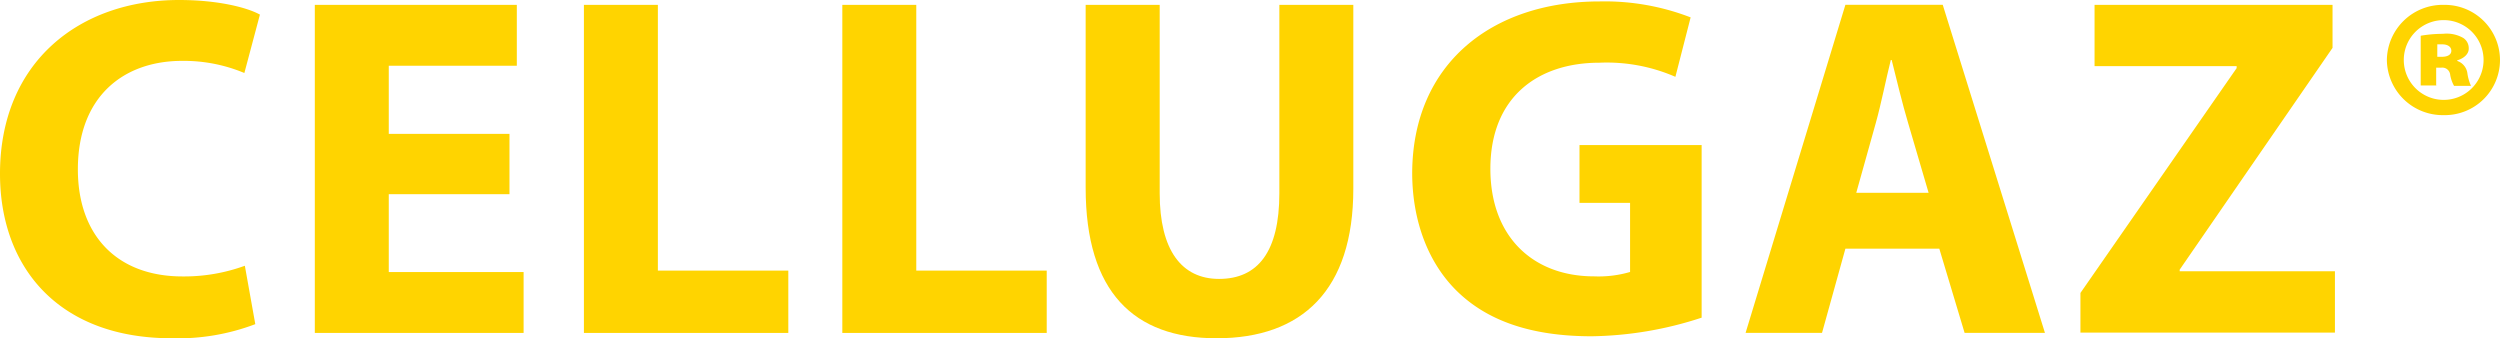
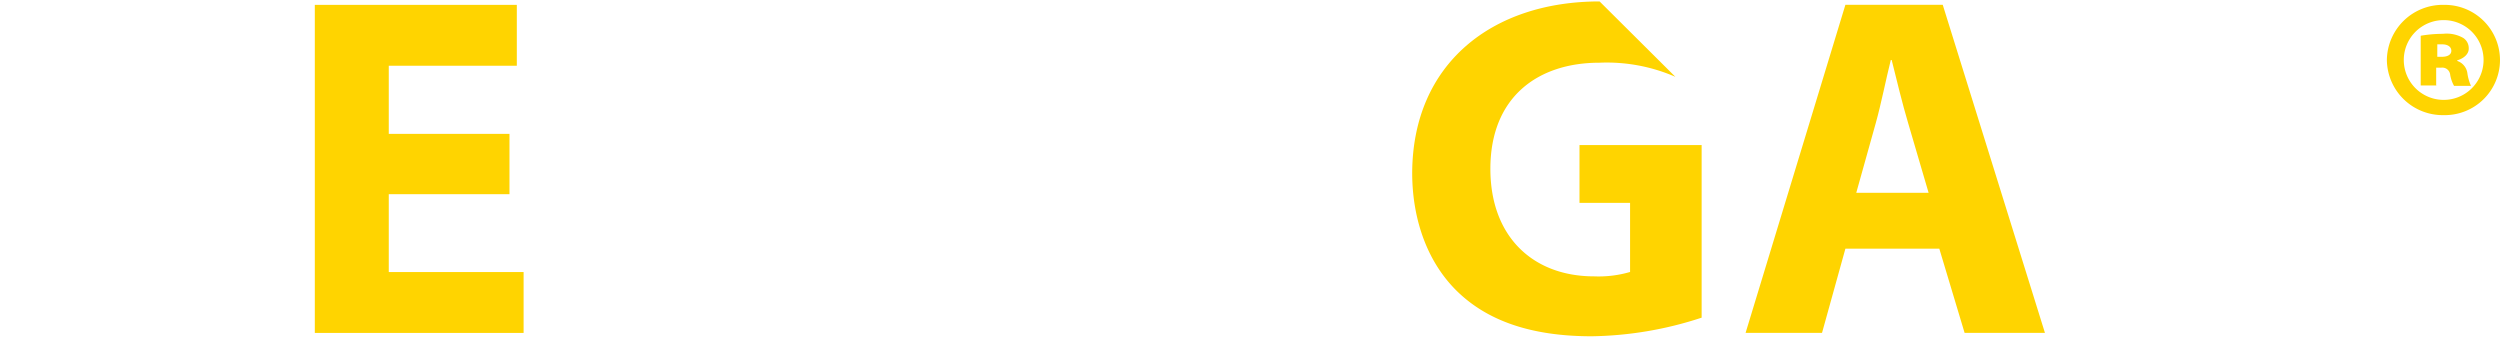
<svg xmlns="http://www.w3.org/2000/svg" id="Layer_1" data-name="Layer 1" viewBox="0 0 313.36 42.4">
  <defs>
    <style>.cls-1{fill:#ffd400;}</style>
  </defs>
  <title>CelluGaz</title>
-   <path class="cls-1" d="M32,40.63A27.35,27.35,0,0,1,21.53,42.4C7.32,42.4,0,33.49,0,21.78,0,7.75,10,0,22.45,0c4.82,0,8.48.92,10.13,1.83L30.63,9.15a19.65,19.65,0,0,0-7.81-1.52c-7.32,0-13.06,4.45-13.06,13.6,0,8.24,4.88,13.42,13.12,13.42a22.21,22.21,0,0,0,7.81-1.34Z" />
  <path class="cls-1" d="M63.86,24.34H48.73V34.1h16.9v7.63H39.46V.61H64.78V8.24H48.73v8.54H63.86Z" />
-   <path class="cls-1" d="M73.19.61h9.27V33.92H98.81v7.81H73.19Z" />
-   <path class="cls-1" d="M105.58.61h9.27V33.92H131.2v7.81H105.58Z" />
-   <path class="cls-1" d="M145.36.61V24.22c0,7.14,2.75,10.74,7.44,10.74,4.88,0,7.56-3.42,7.56-10.74V.61h9.27V23.67c0,12.69-6.41,18.73-17.14,18.73-10.37,0-16.41-5.8-16.41-18.85V.61Z" />
-   <path class="cls-1" d="M213.25,39.83a45.92,45.92,0,0,1-13.73,2.32c-7.5,0-12.93-1.89-16.72-5.49s-5.79-9-5.79-15C177.07,8,187,.18,200.5.18a29.8,29.8,0,0,1,11.41,2L210,9.63a21.51,21.51,0,0,0-9.52-1.77c-7.75,0-13.67,4.33-13.67,13.3,0,8.54,5.37,13.48,13,13.48a14.07,14.07,0,0,0,4.51-.55V25.43h-6.34V18.18h15.31V39.83Z" />
+   <path class="cls-1" d="M213.25,39.83a45.92,45.92,0,0,1-13.73,2.32c-7.5,0-12.93-1.89-16.72-5.49s-5.79-9-5.79-15C177.07,8,187,.18,200.5.18L210,9.63a21.51,21.51,0,0,0-9.52-1.77c-7.75,0-13.67,4.33-13.67,13.3,0,8.54,5.37,13.48,13,13.48a14.07,14.07,0,0,0,4.51-.55V25.43h-6.34V18.18h15.31V39.83Z" />
  <path class="cls-1" d="M231.31,31.17l-2.93,10.55H218.8L231.31.6h12.2l12.81,41.12H246.25l-3.17-10.55Zm10.43-7-2.56-8.72c-.73-2.44-1.46-5.49-2.07-7.93H237c-.61,2.44-1.22,5.55-1.89,7.93l-2.44,8.72Z" />
-   <path class="cls-1" d="M260.77,36.72,280.35,8.54V8.29H262.54V.61h29.83V6L273.21,33.8V34h19.46v7.69h-31.9v-5Z" />
  <path class="cls-1" d="M313.36,7.52a6.92,6.92,0,0,1-7.07,6.91,7,7,0,0,1-7.11-6.91A7,7,0,0,1,306.33.61,6.93,6.93,0,0,1,313.36,7.52Zm-12.06,0a5,5,0,1,0,10,0,5,5,0,1,0-10,0Zm4.12,3.19h-2V4.48a16.52,16.52,0,0,1,2.79-.24,4.18,4.18,0,0,1,2.55.52,1.53,1.53,0,0,1,.68,1.36c0,.64-.6,1.2-1.44,1.44v.08a1.89,1.89,0,0,1,1.28,1.6,6,6,0,0,0,.44,1.52H307.6a4.31,4.31,0,0,1-.48-1.36A1,1,0,0,0,306,8.48h-.64v2.27Zm.08-3.59h.56c.76,0,1.2-.28,1.2-.76s-.44-.8-1.12-.8c-.24,0-.48,0-.64,0Z" />
</svg>